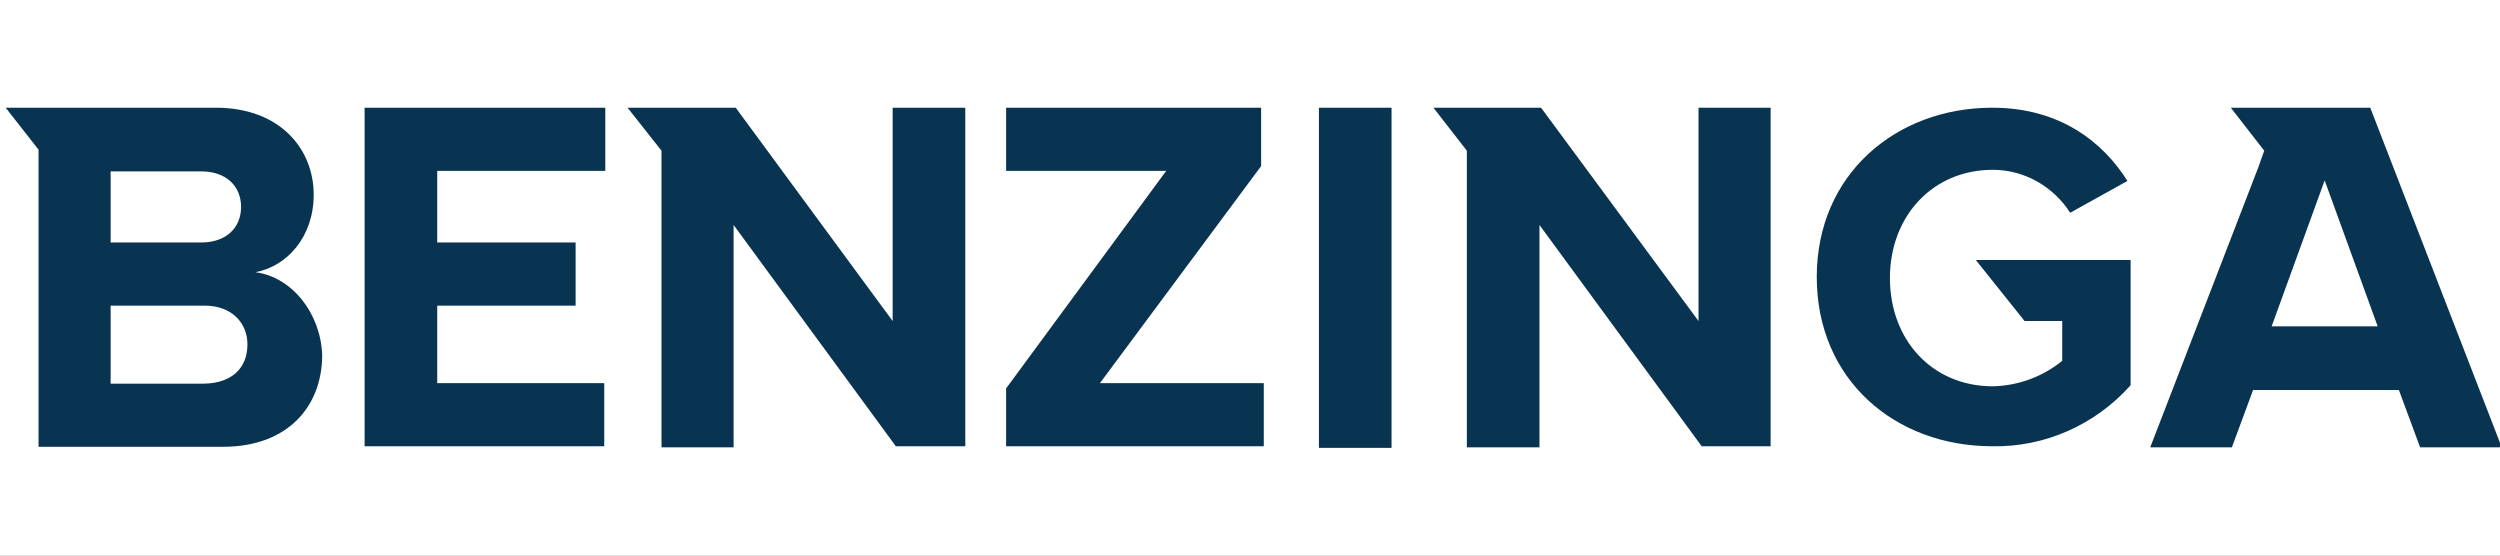
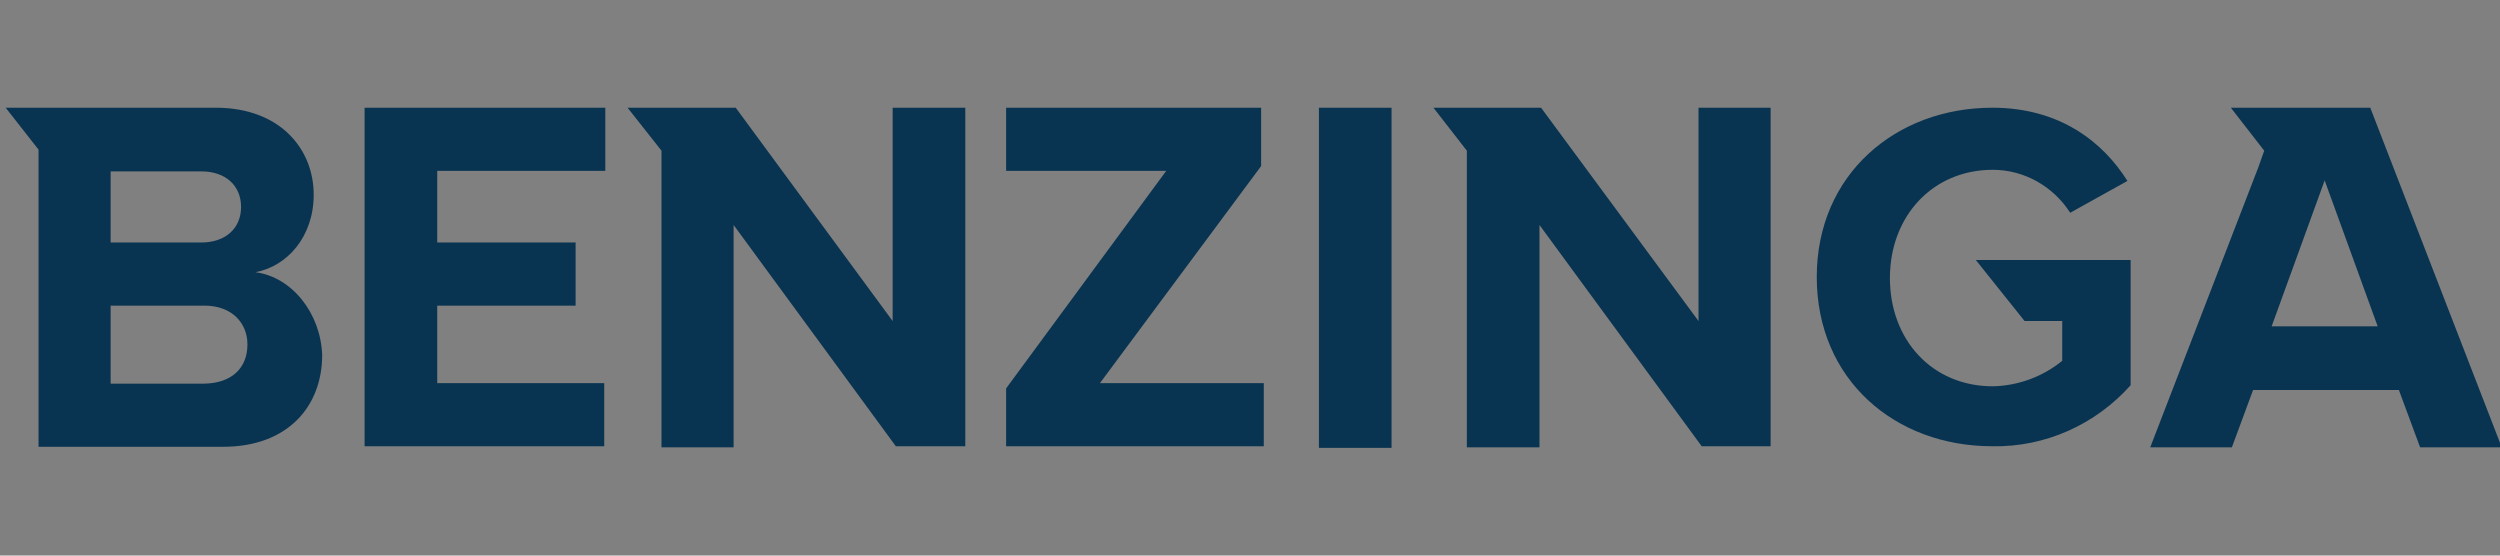
<svg xmlns="http://www.w3.org/2000/svg" width="441" height="98" viewBox="0 0 441 98" fill="none">
  <rect x="0" y="0" width="441" height="98" fill="#808080" stroke="none" />
  <g clip-path="url(#clip0_1406_4)">
-     <rect width="441" height="98" fill="white" />
    <path d="M64.315 78.719H106.588V67.58H77.128V53.914H101.538V42.775H77.128V30.139H106.775V19H64.315V78.719ZM157.464 56.629L129.782 19H110.703L116.688 26.582V78.906H129.407V39.686L158.026 78.719H170.277V19H157.464V56.629ZM45.05 48.017C50.661 46.987 55.337 41.746 55.337 34.351C55.337 26.395 49.539 19 38.035 19H1L6.798 26.395V78.813H39.345C50.848 78.813 56.833 71.605 56.833 62.619C56.553 55.225 51.503 48.86 45.05 48.017ZM19.518 30.232H35.51C39.812 30.232 42.524 32.76 42.524 36.504C42.524 40.248 39.812 42.775 35.51 42.775H19.518V30.232ZM36.071 67.674H19.518V53.914H36.071C40.934 53.914 43.647 57.003 43.647 60.747C43.647 65.053 40.747 67.58 36.071 67.674ZM357.137 56.629H363.777V63.649C360.317 66.457 356.014 68.048 351.525 68.142C340.864 68.142 333.382 59.998 333.382 49.047C333.382 38.095 340.957 29.952 351.525 29.952C357.043 29.952 362.187 32.853 365.18 37.533L375.28 31.917C370.978 25.084 363.403 19 351.432 19C334.504 19 320.476 30.701 320.476 48.86C320.476 67.019 334.317 78.719 351.432 78.719C360.784 78.906 369.669 74.881 375.841 67.955V45.864H348.533L357.137 56.629ZM299.62 56.629L271.843 19H252.858L258.75 26.582V78.906H271.563V39.686L300.181 78.719H312.339V19H299.62V56.629ZM418.114 19H393.517L399.409 26.582L398.381 29.484L379.302 78.906H393.704L397.445 68.797H423.164L426.905 78.906H441.308L418.114 19ZM400.719 57.565L410.071 31.824L419.423 57.565H400.719ZM232.657 19H245.47V79H232.657V19ZM222.463 29.296V19H177.478V30.139H205.723L177.478 68.516V78.719H222.931V67.58H194.032L222.463 29.296Z" fill="#093451" />
  </g>
  <defs>
    <clipPath id="clip0_1406_4">
      <rect width="441" height="98" fill="white" />
    </clipPath>
  </defs>
</svg>